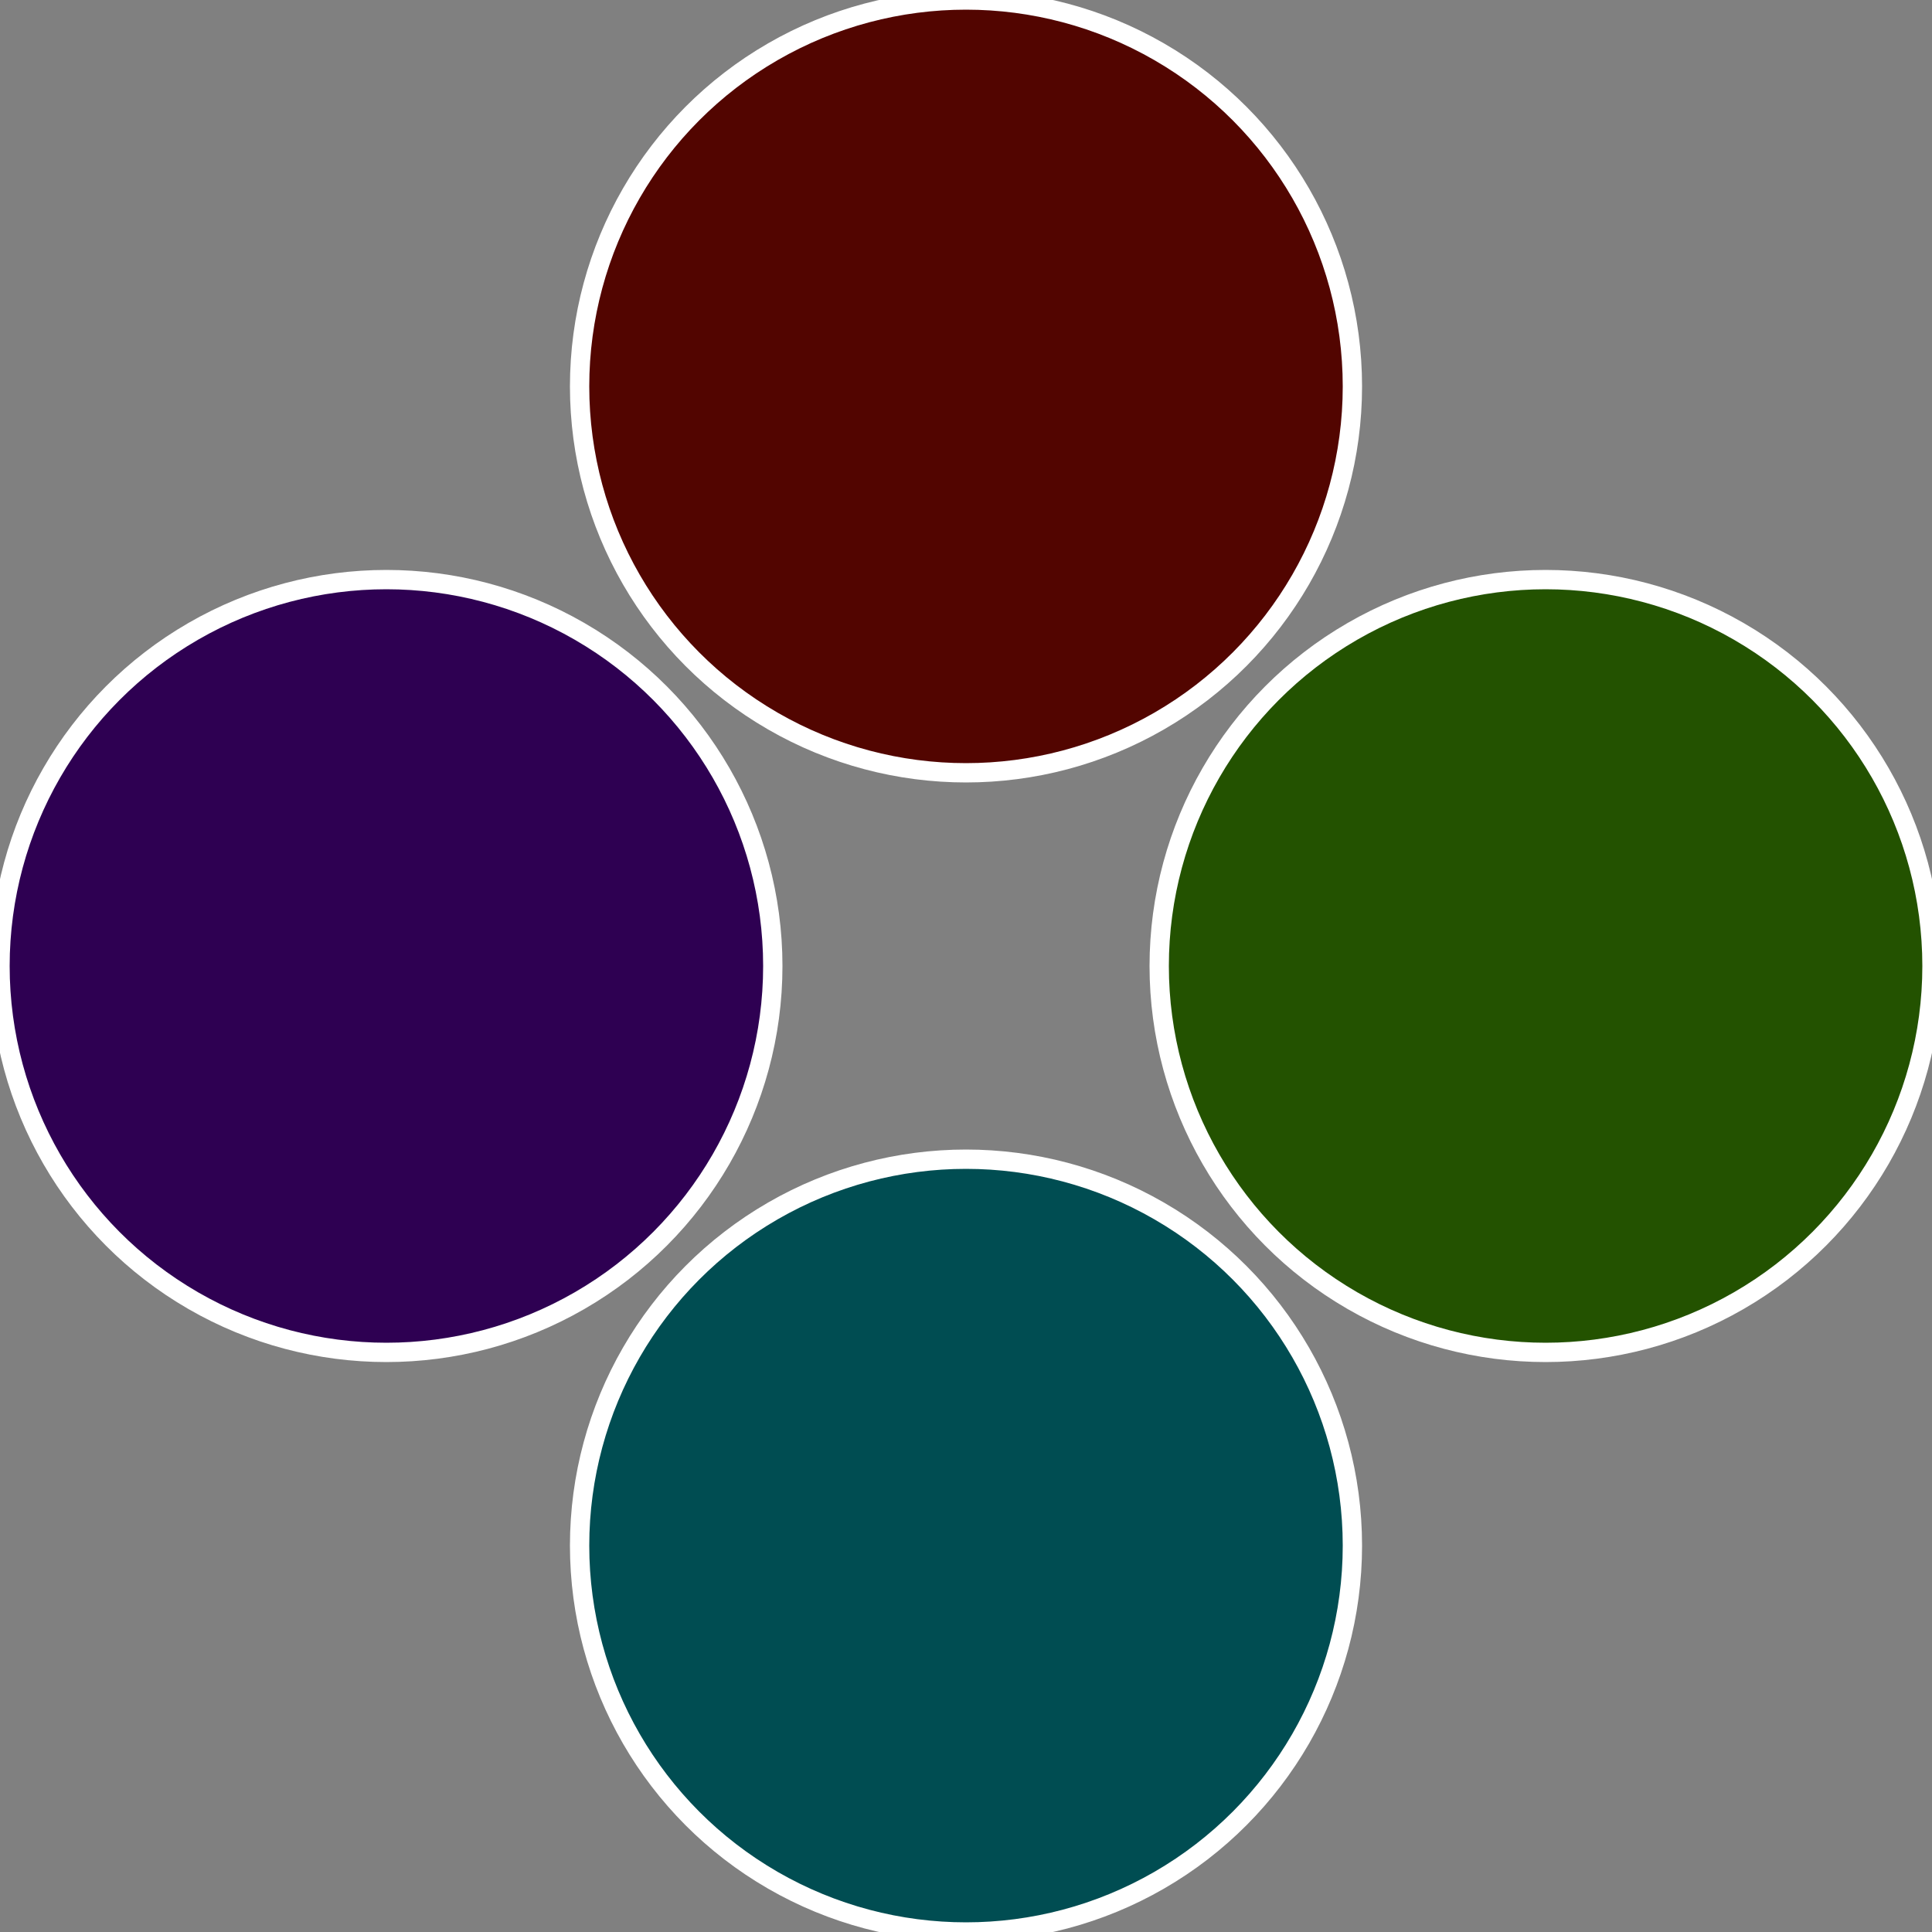
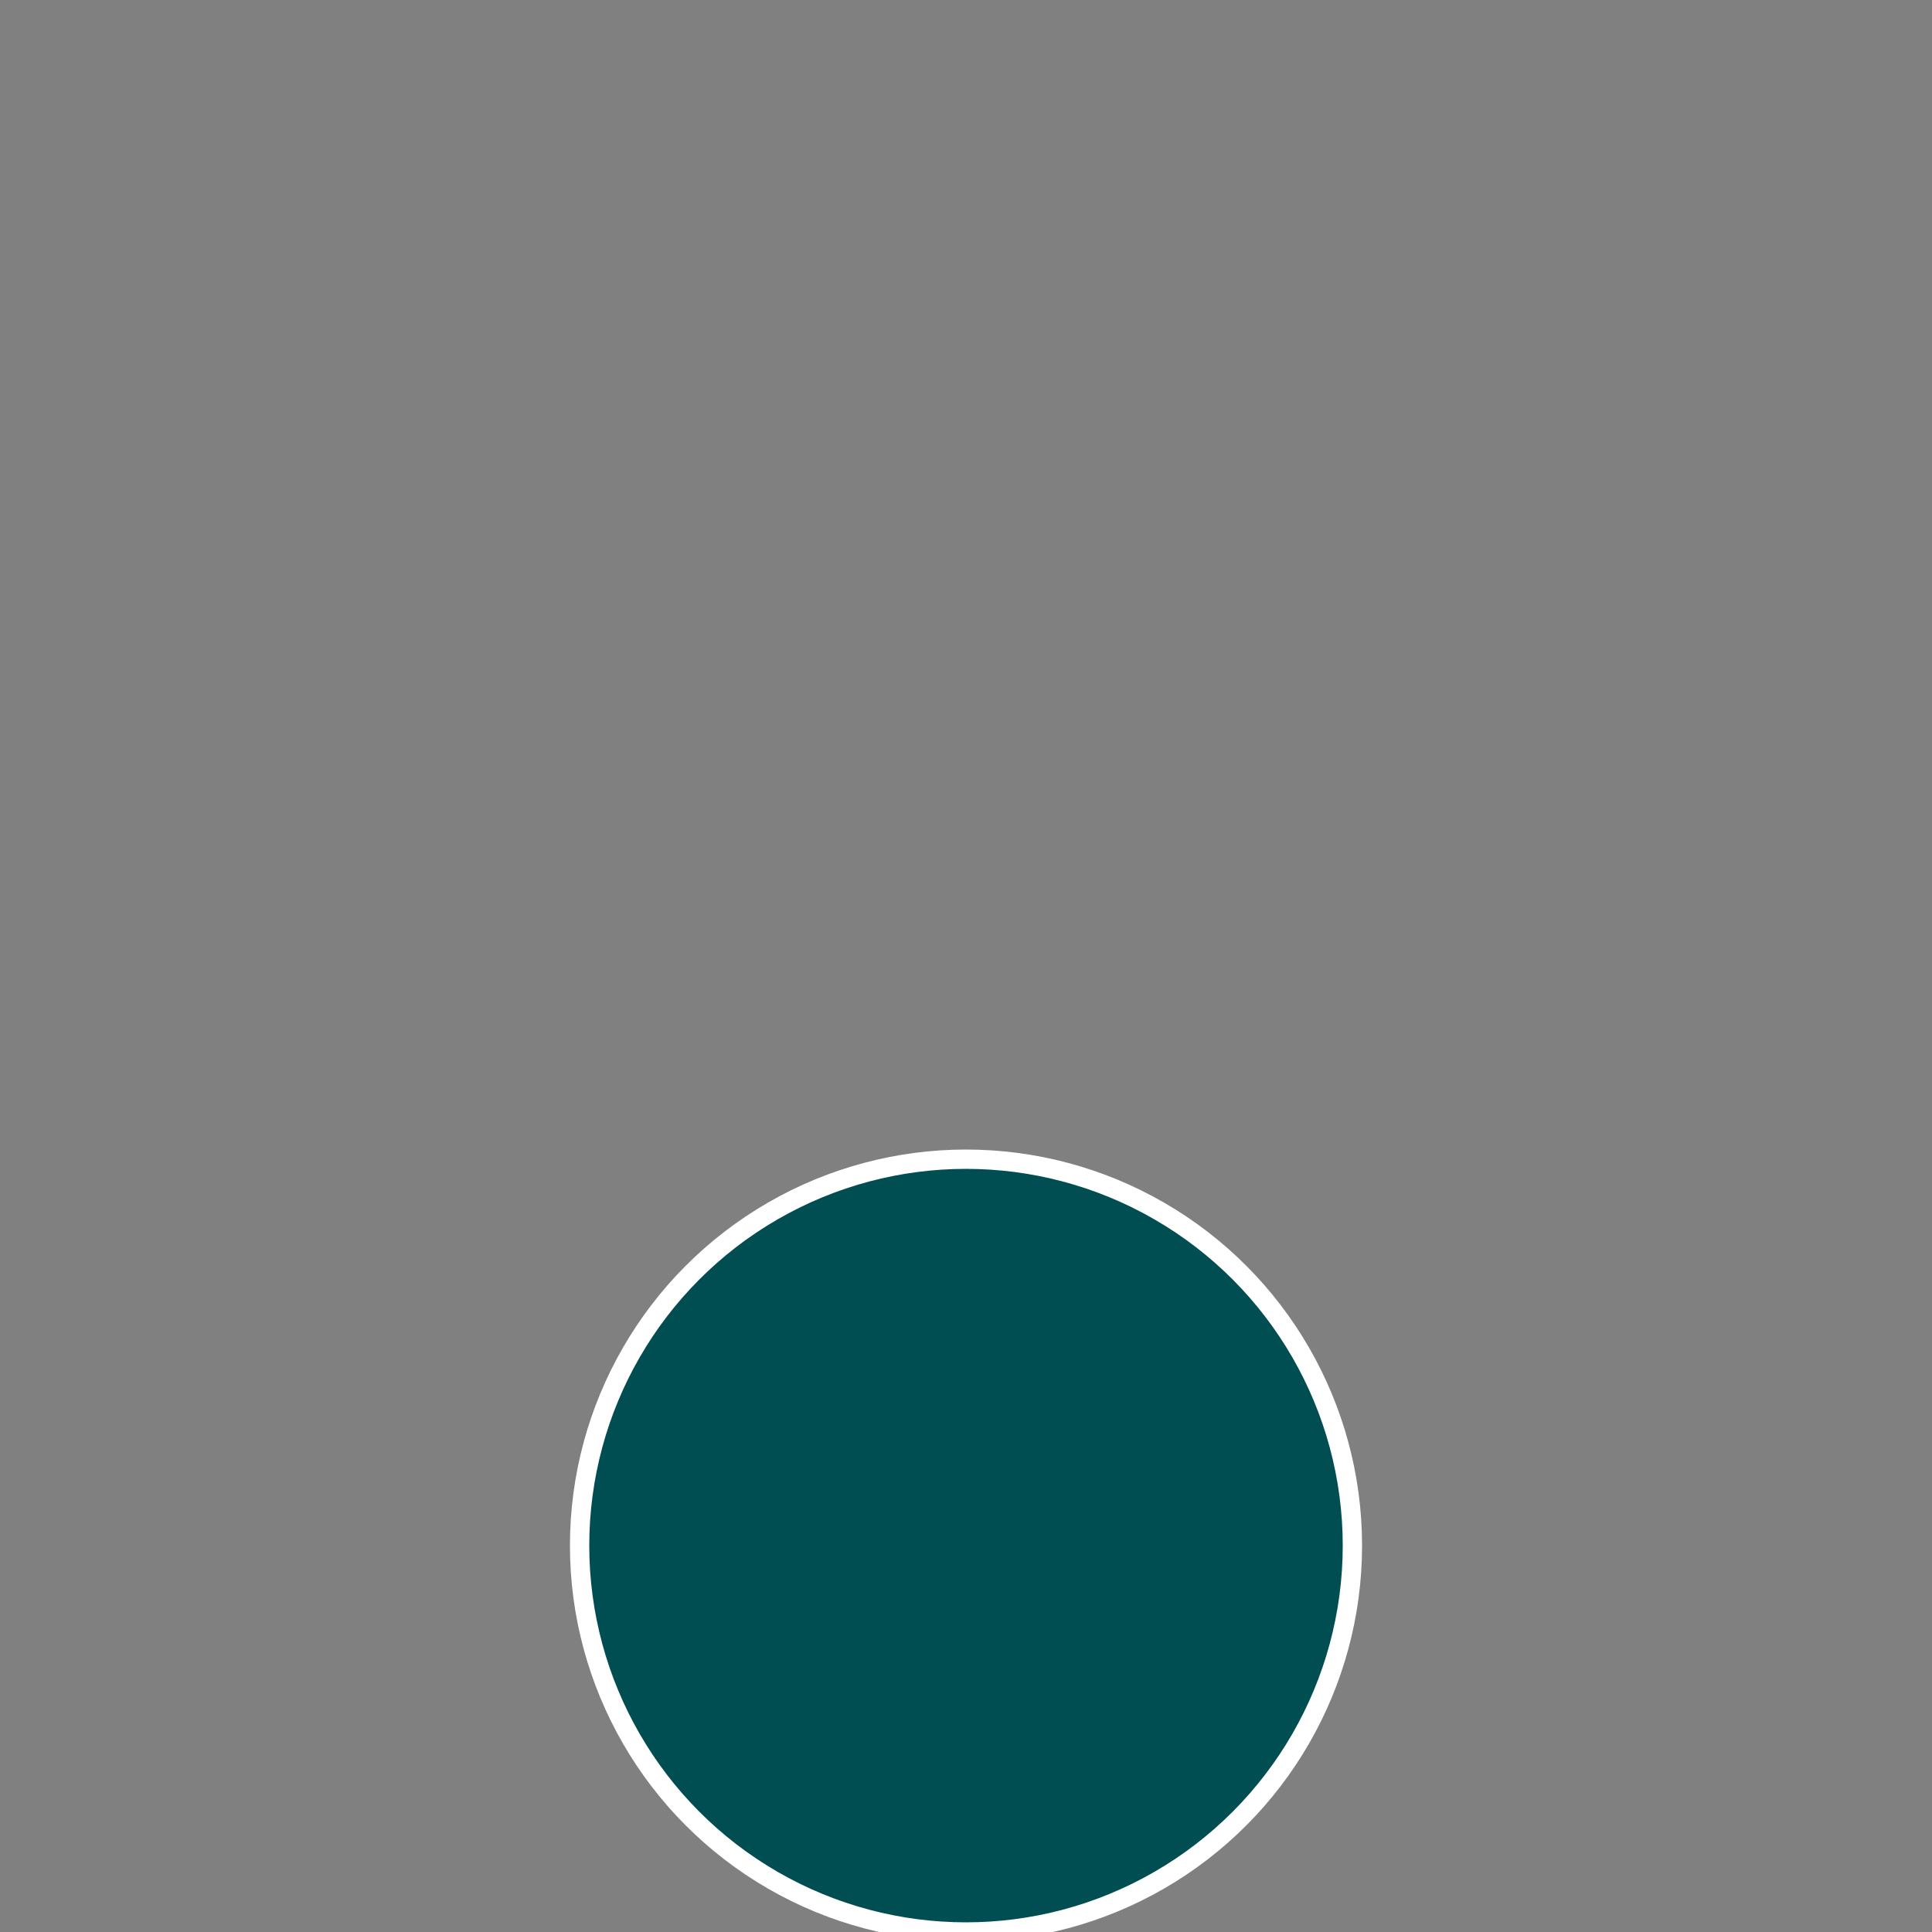
<svg xmlns="http://www.w3.org/2000/svg" width="500" height="500" viewBox="-1 -1 2 2">
  <rect x="-1" y="-1" width="2" height="2" fill="#808080" stroke="none" />
-   <circle cx="0.6" cy="0" r="0.4" fill="#235200" stroke="#fff" stroke-width="1%" />
  <circle cx="3.6739403974421E-17" cy="0.6" r="0.4" fill="#004d52" stroke="#fff" stroke-width="1%" />
-   <circle cx="-0.6" cy="7.3478807948841E-17" r="0.4" fill="#2e0052" stroke="#fff" stroke-width="1%" />
-   <circle cx="-1.1021821192326E-16" cy="-0.6" r="0.4" fill="#520500" stroke="#fff" stroke-width="1%" />
</svg>